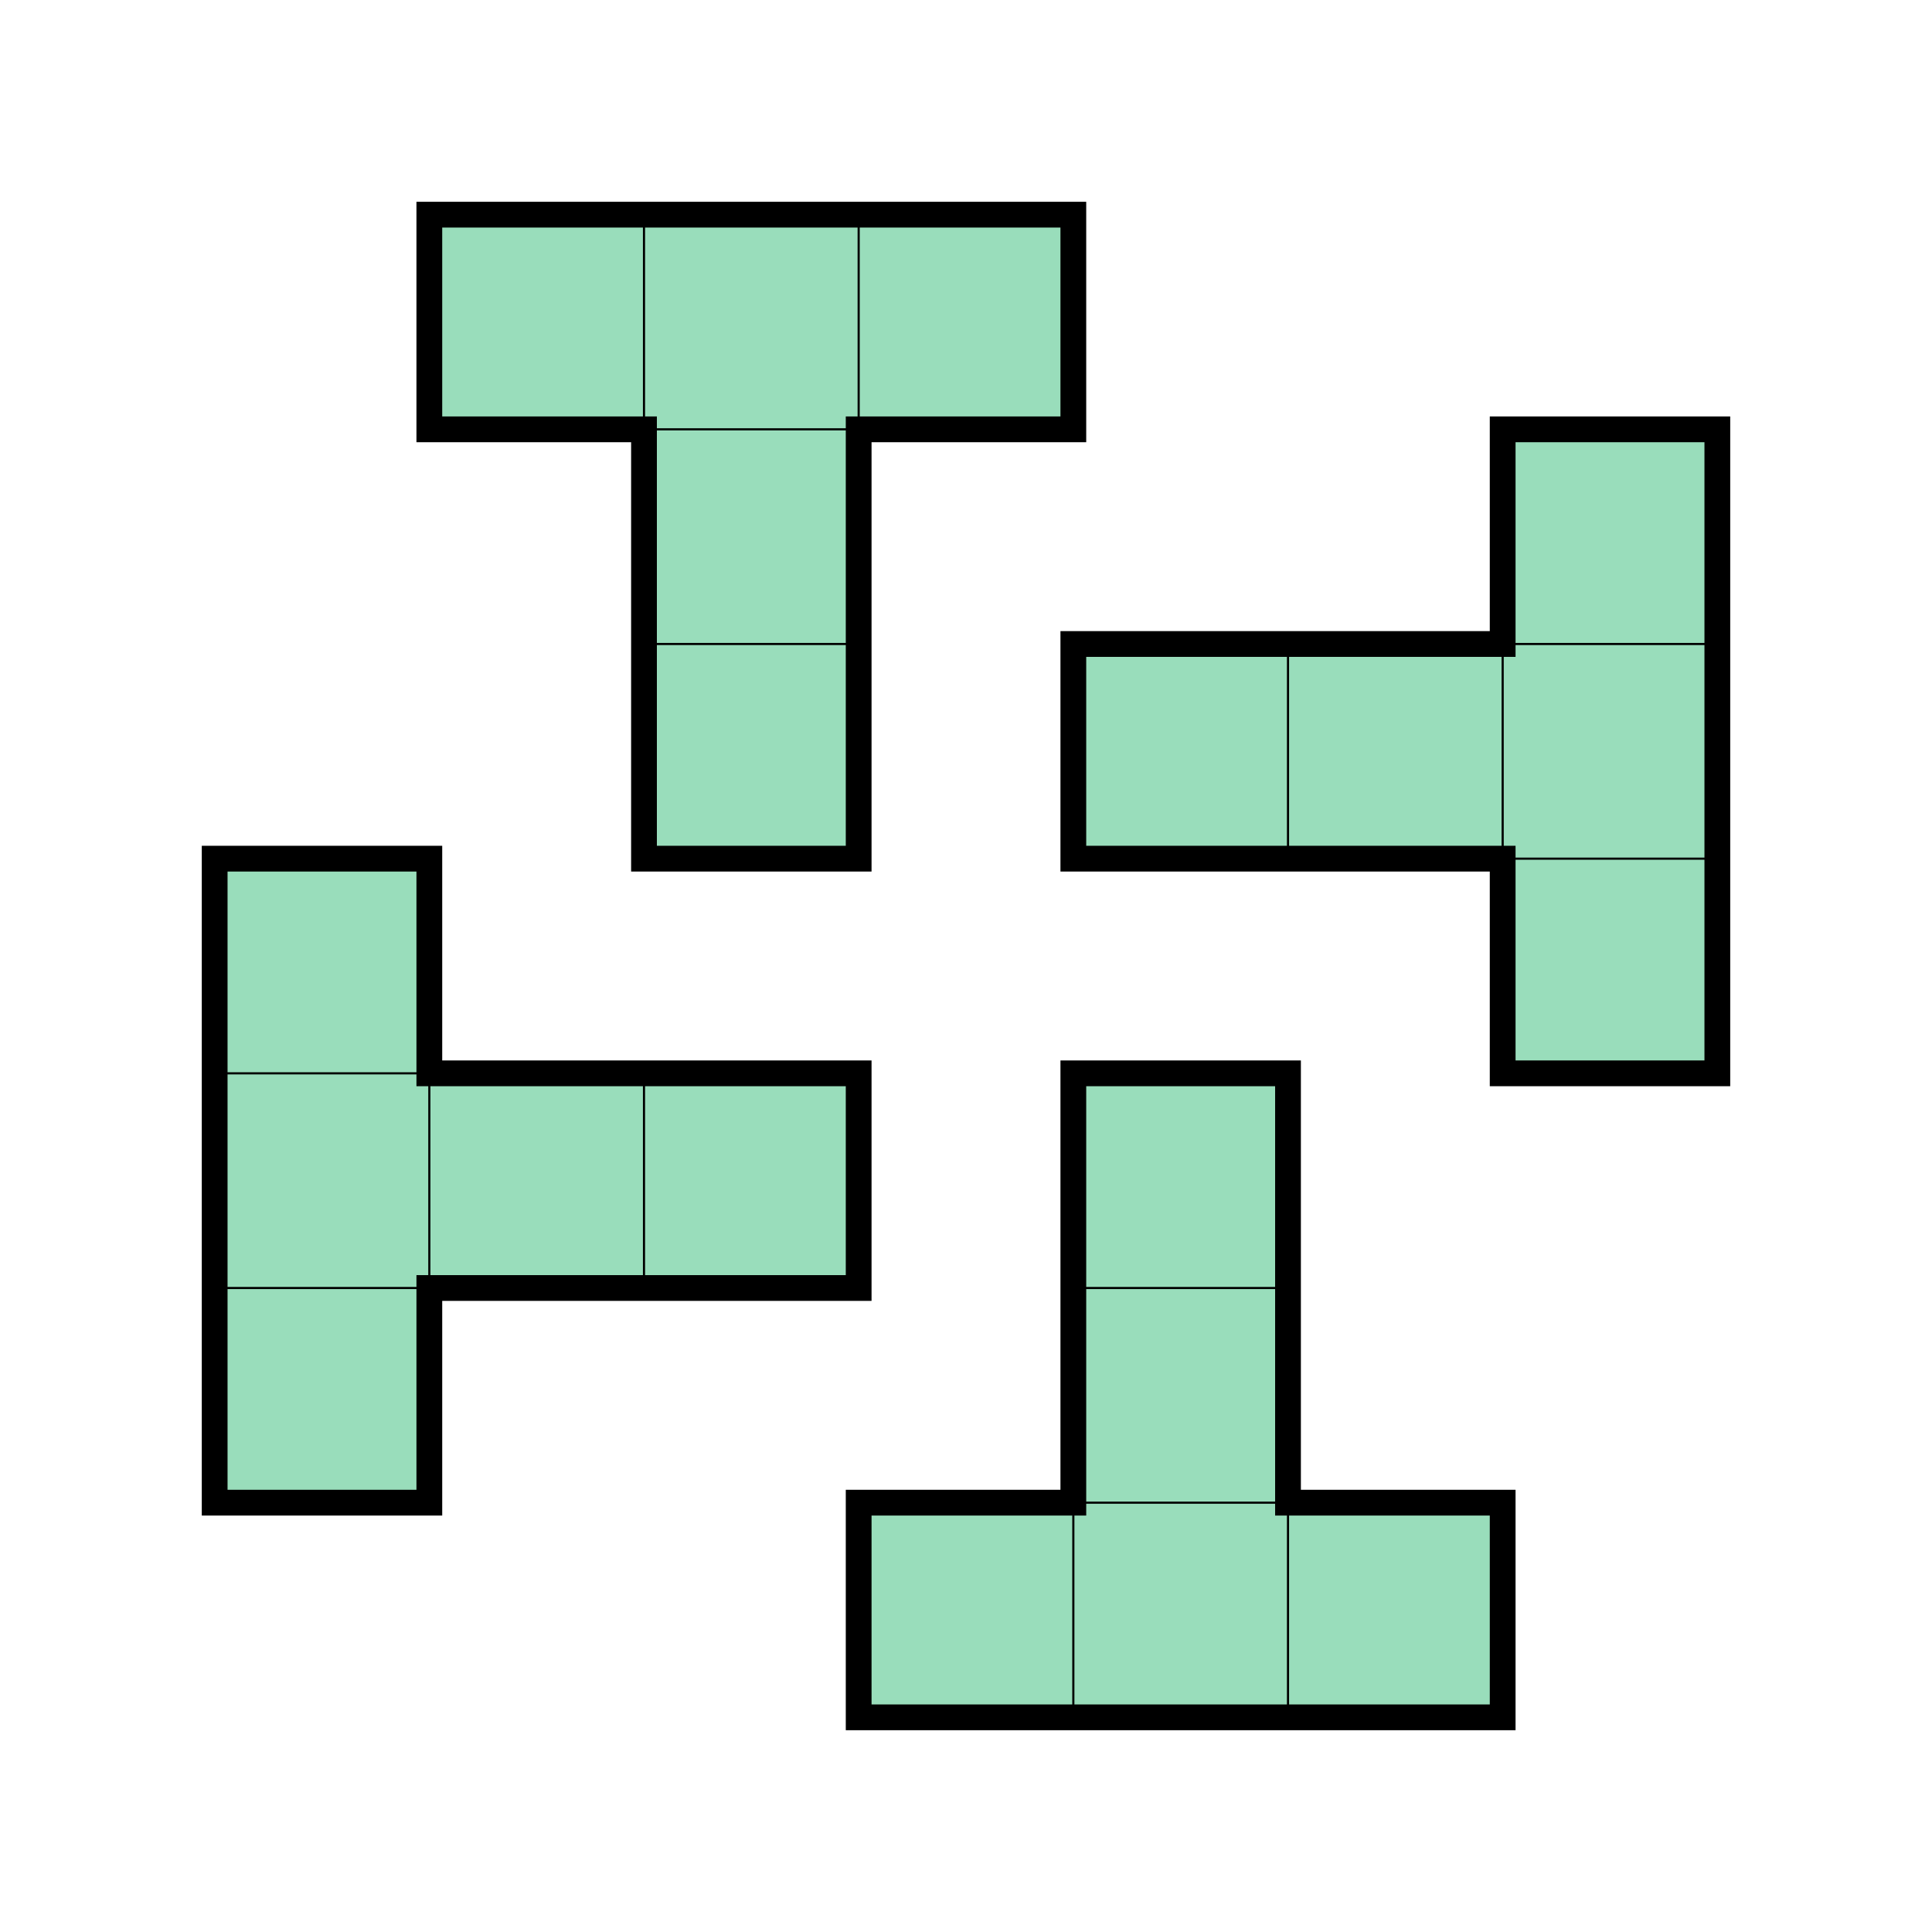
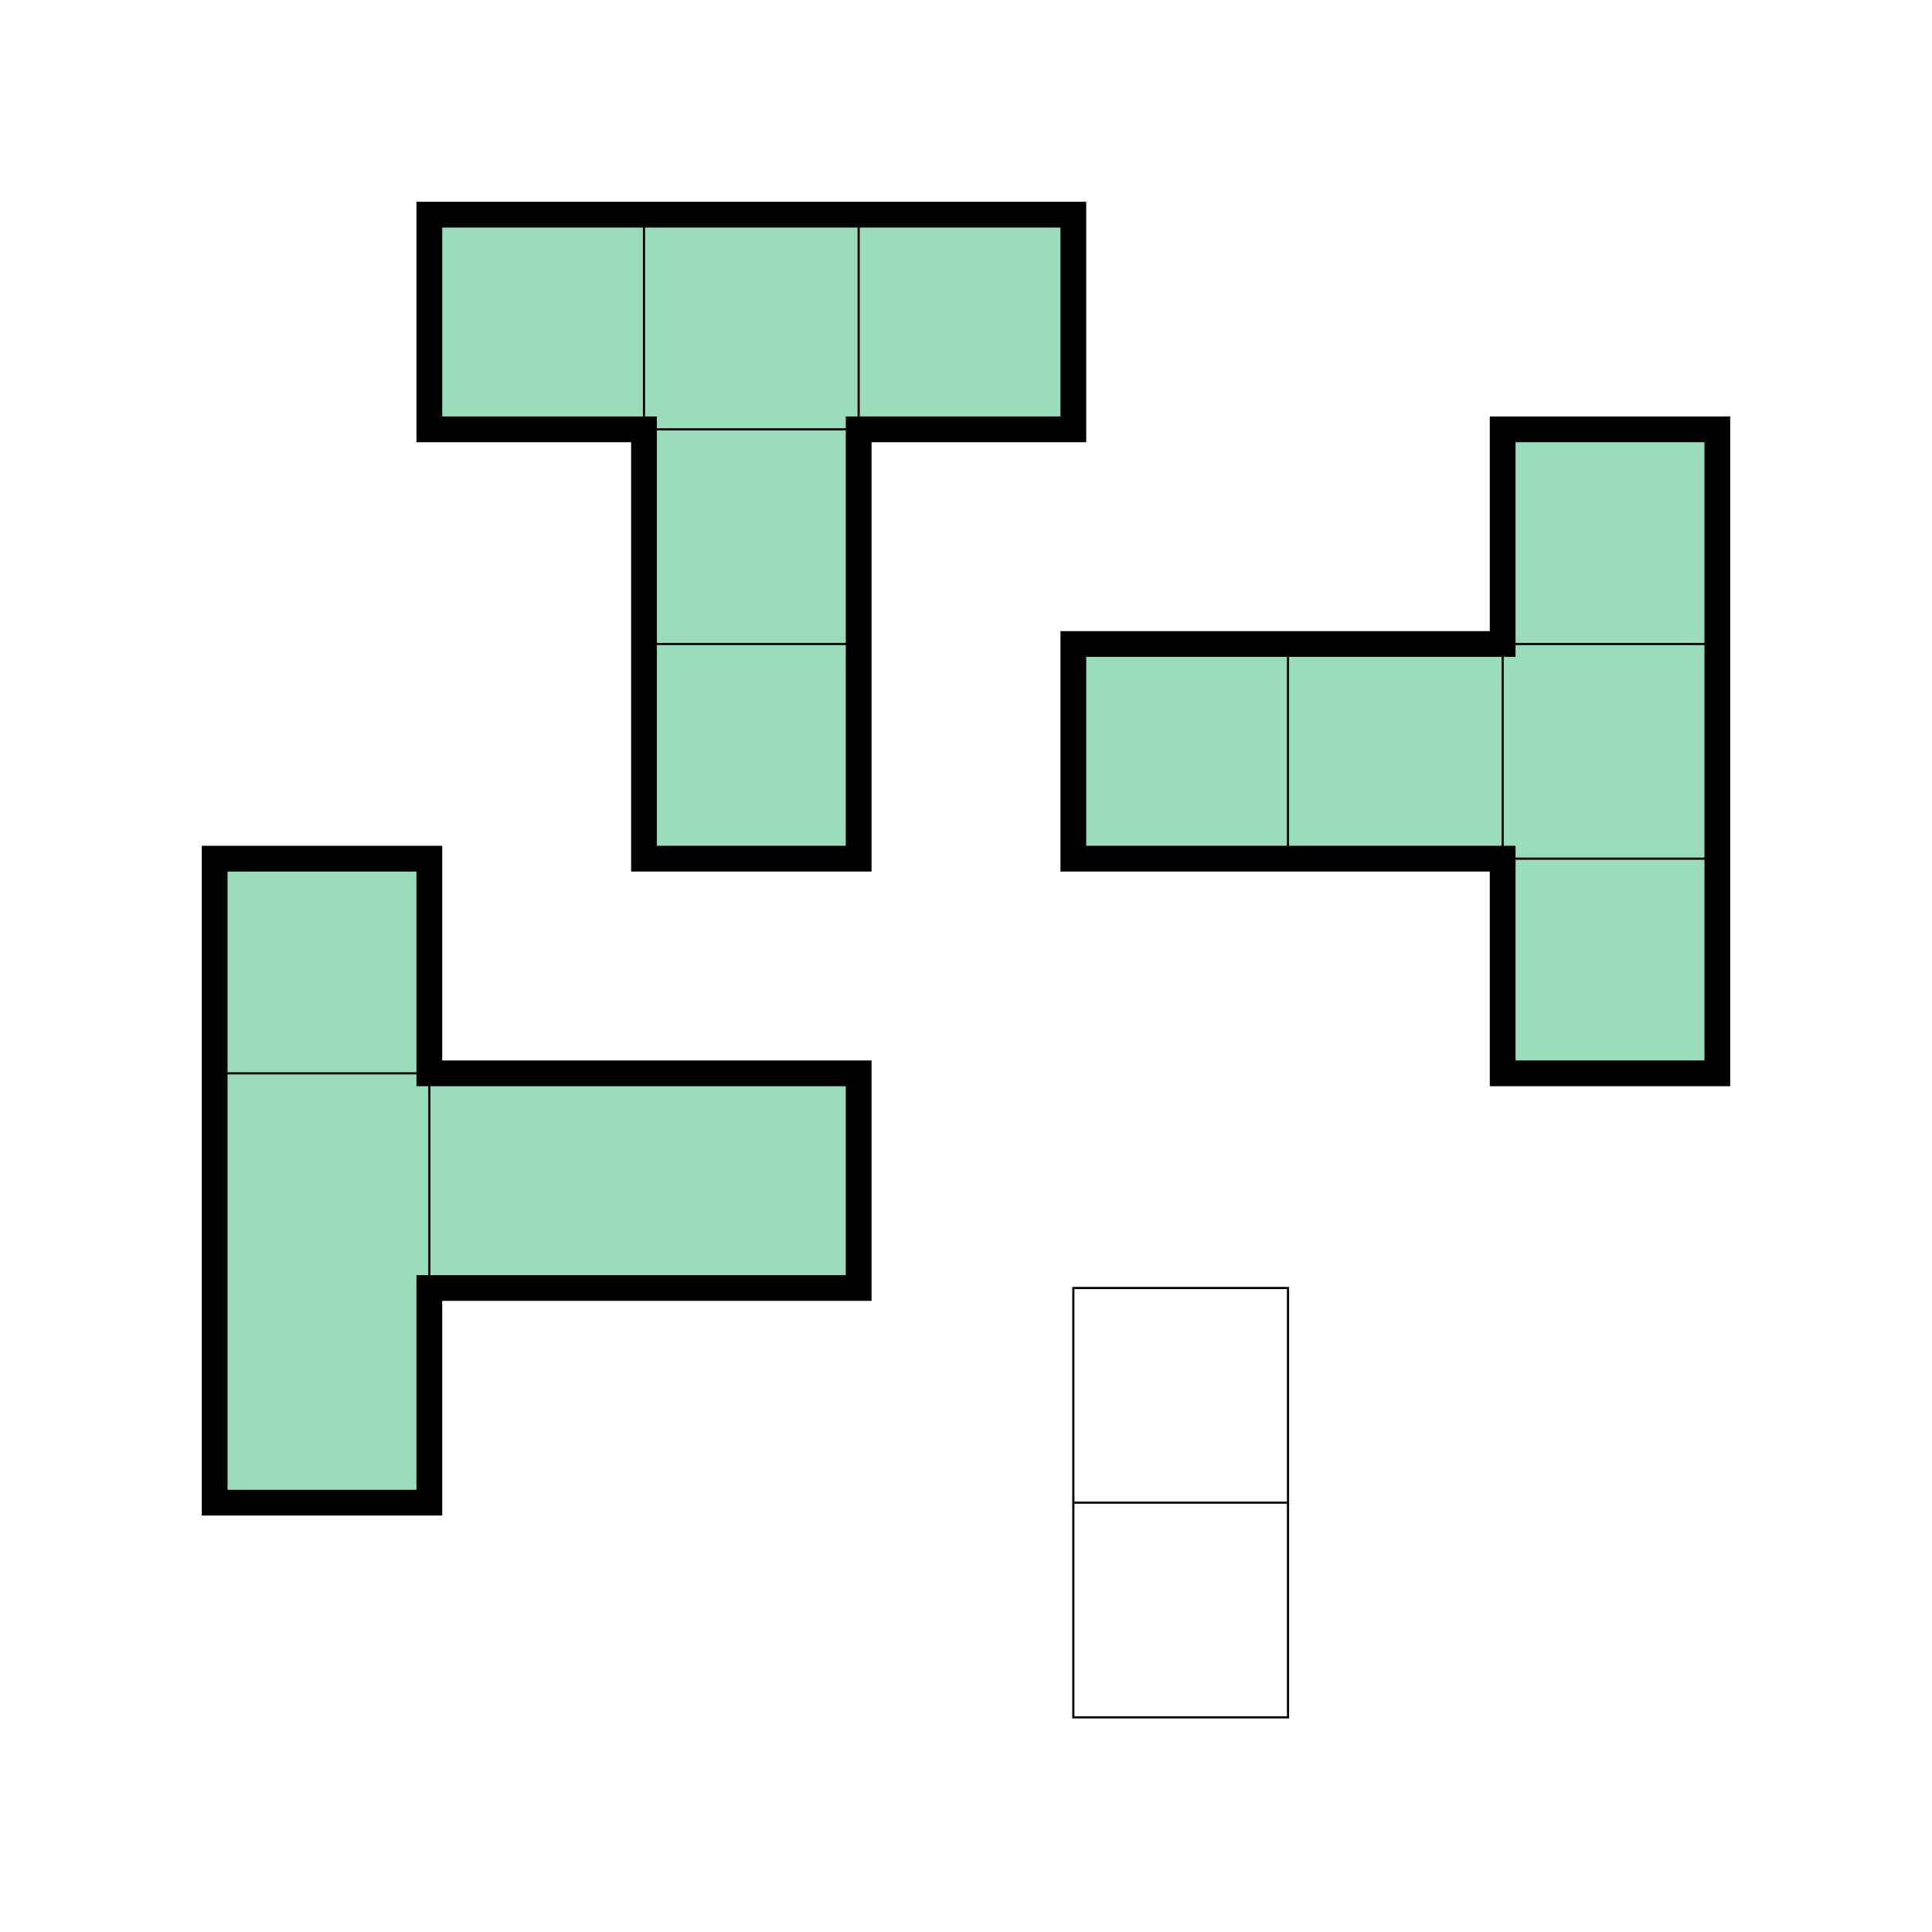
<svg xmlns="http://www.w3.org/2000/svg" width="225" height="225" version="1.1" viewBox="0 0 225 225">
  <g transform="translate(0 -237.47)" stroke="#000">
    <g fill="#9db" stroke-width="3">
      <path d="m50 287.47v-25h75v25h-25v50h-25v-50z" />
      <path d="m175 287.47h25v75h-25v-25h-50v-25h50z" />
-       <path d="m175 412.47v25h-75v-25h25v-50h25v50z" />
      <path d="m50 412.47h-25v-75h25v25h50v25h-50z" />
    </g>
    <g fill="none" stroke-width=".25">
      <path d="m75 262.47h25v25h-25v25h25v-25h-25z" />
      <path d="m200 312.47v25h-25v-25h-25v25h25v-25z" />
      <path d="m150 437.47h-25v-25h25v-25h-25v25h25z" />
-       <path d="m25 387.47v-25h25v25h25v-25h-25v25z" />
+       <path d="m25 387.47v-25h25v25v-25h-25v25z" />
    </g>
  </g>
</svg>